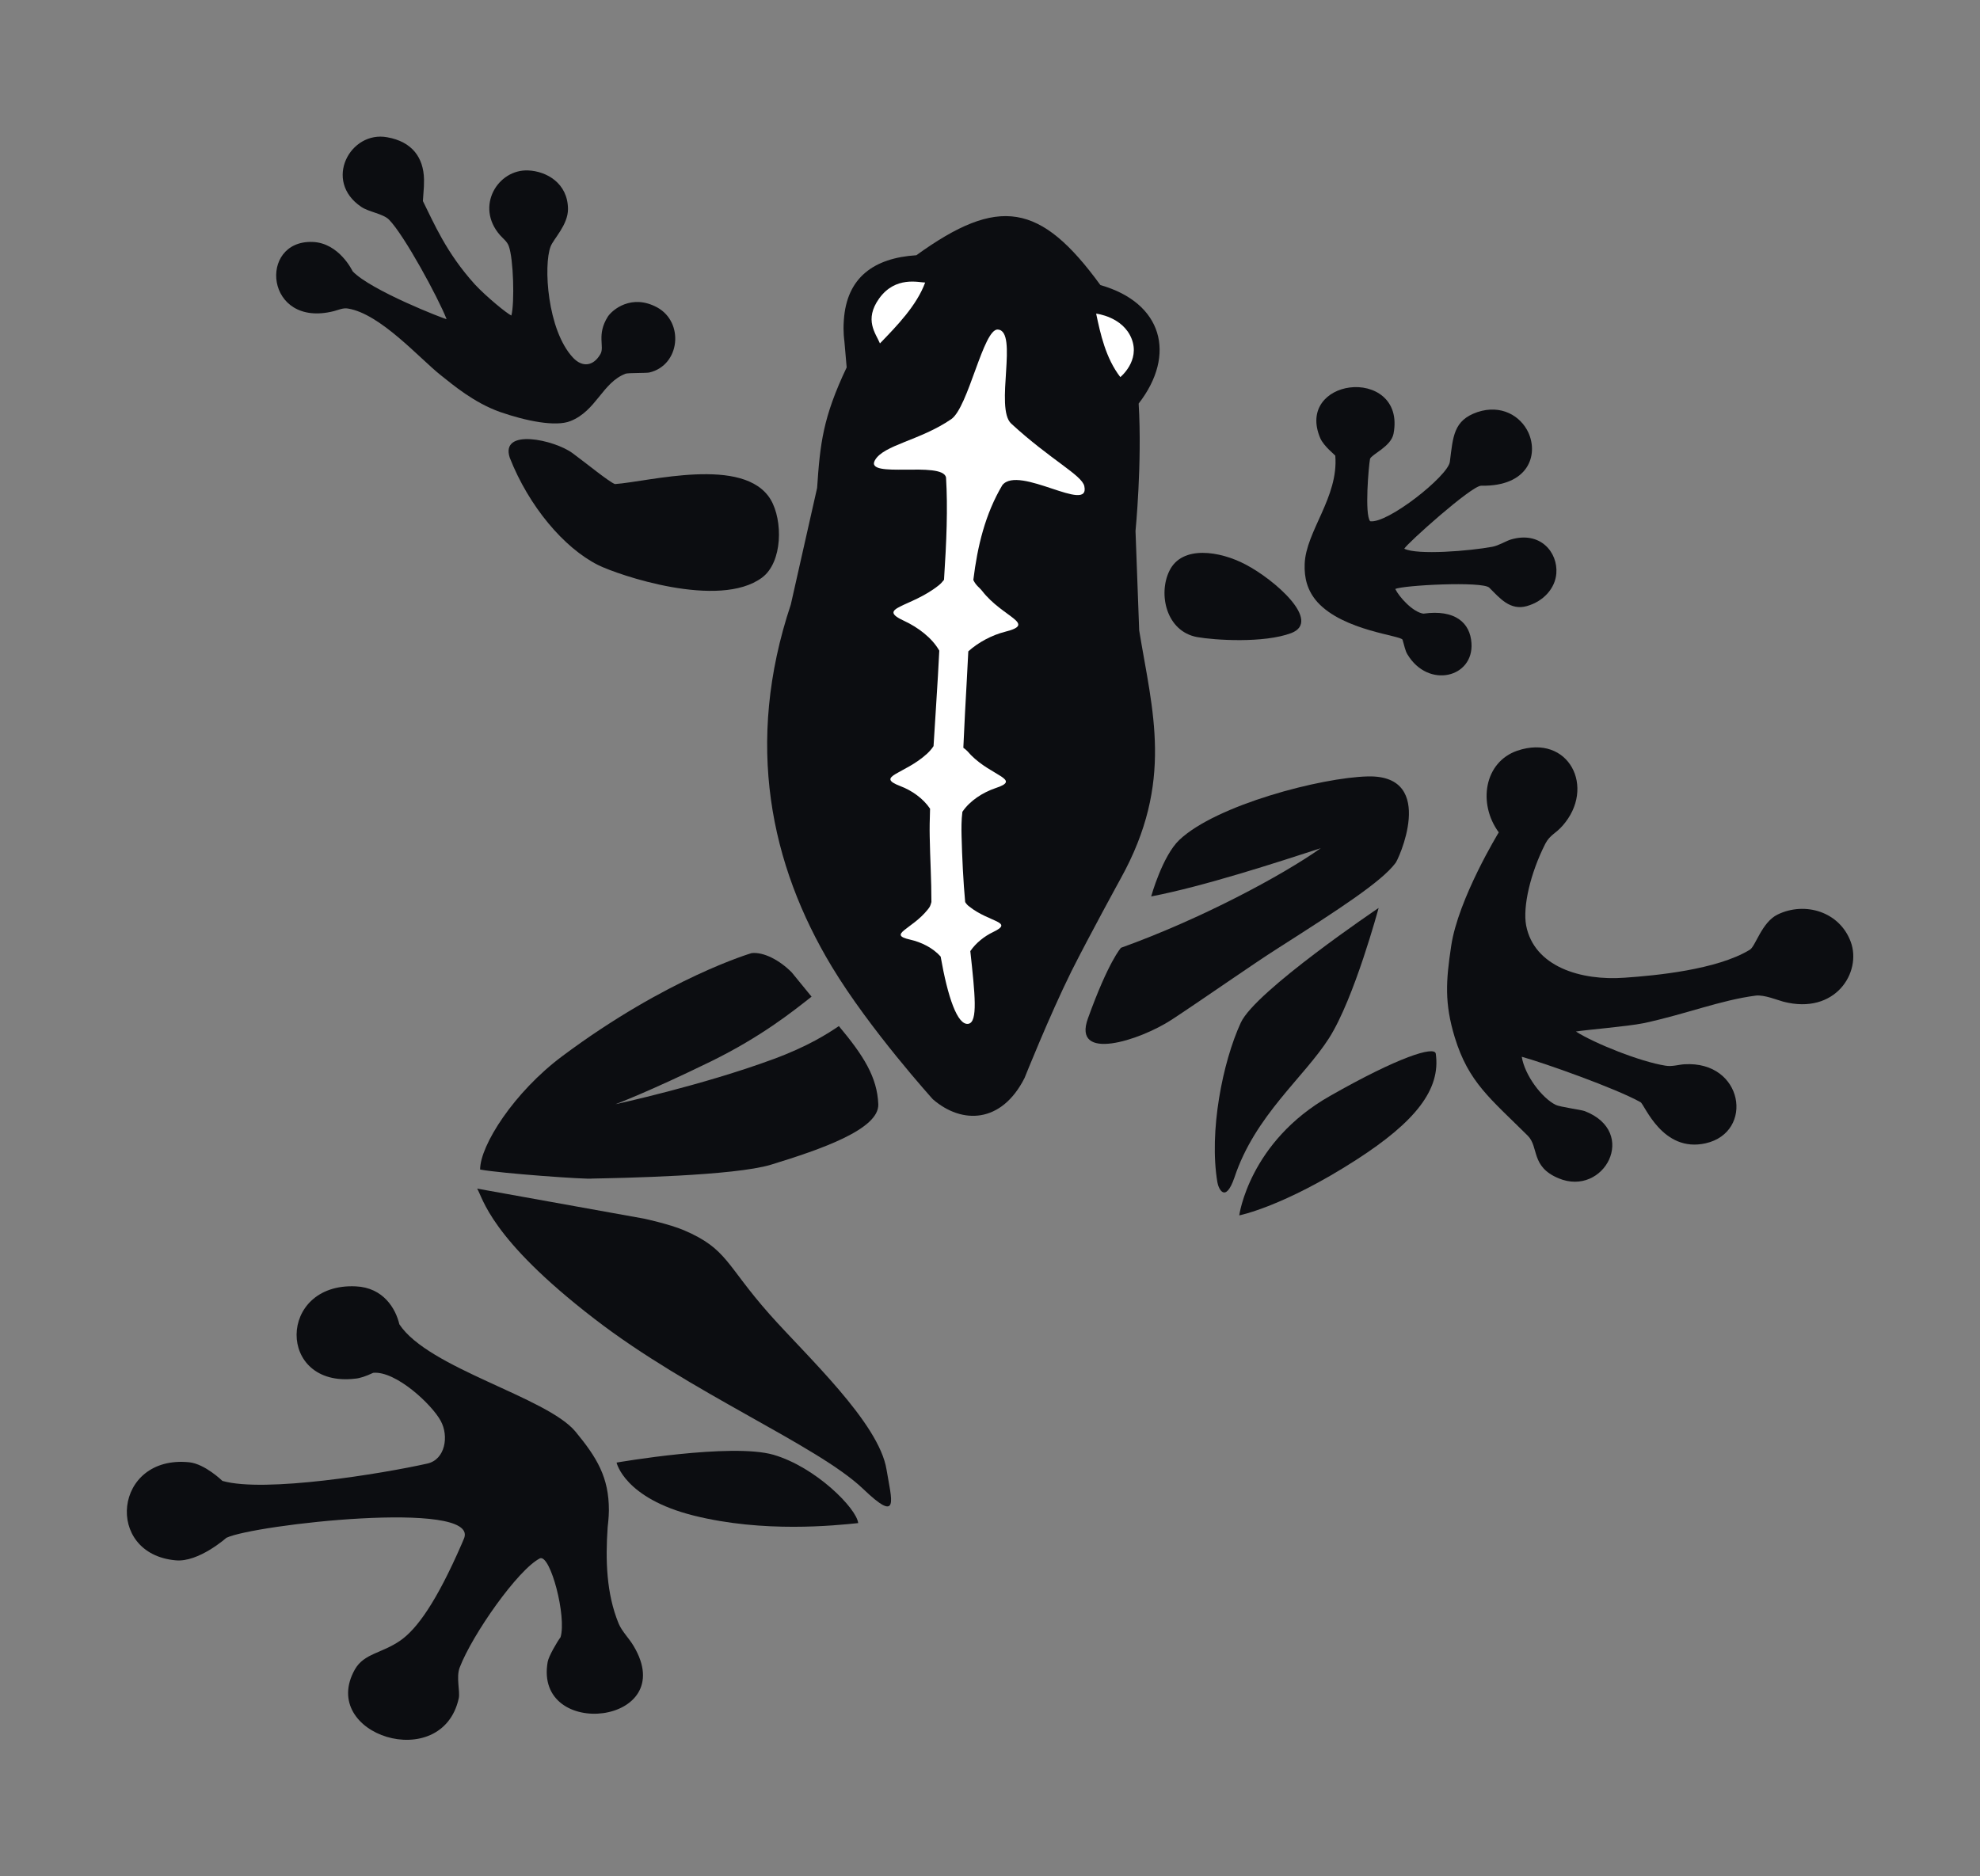
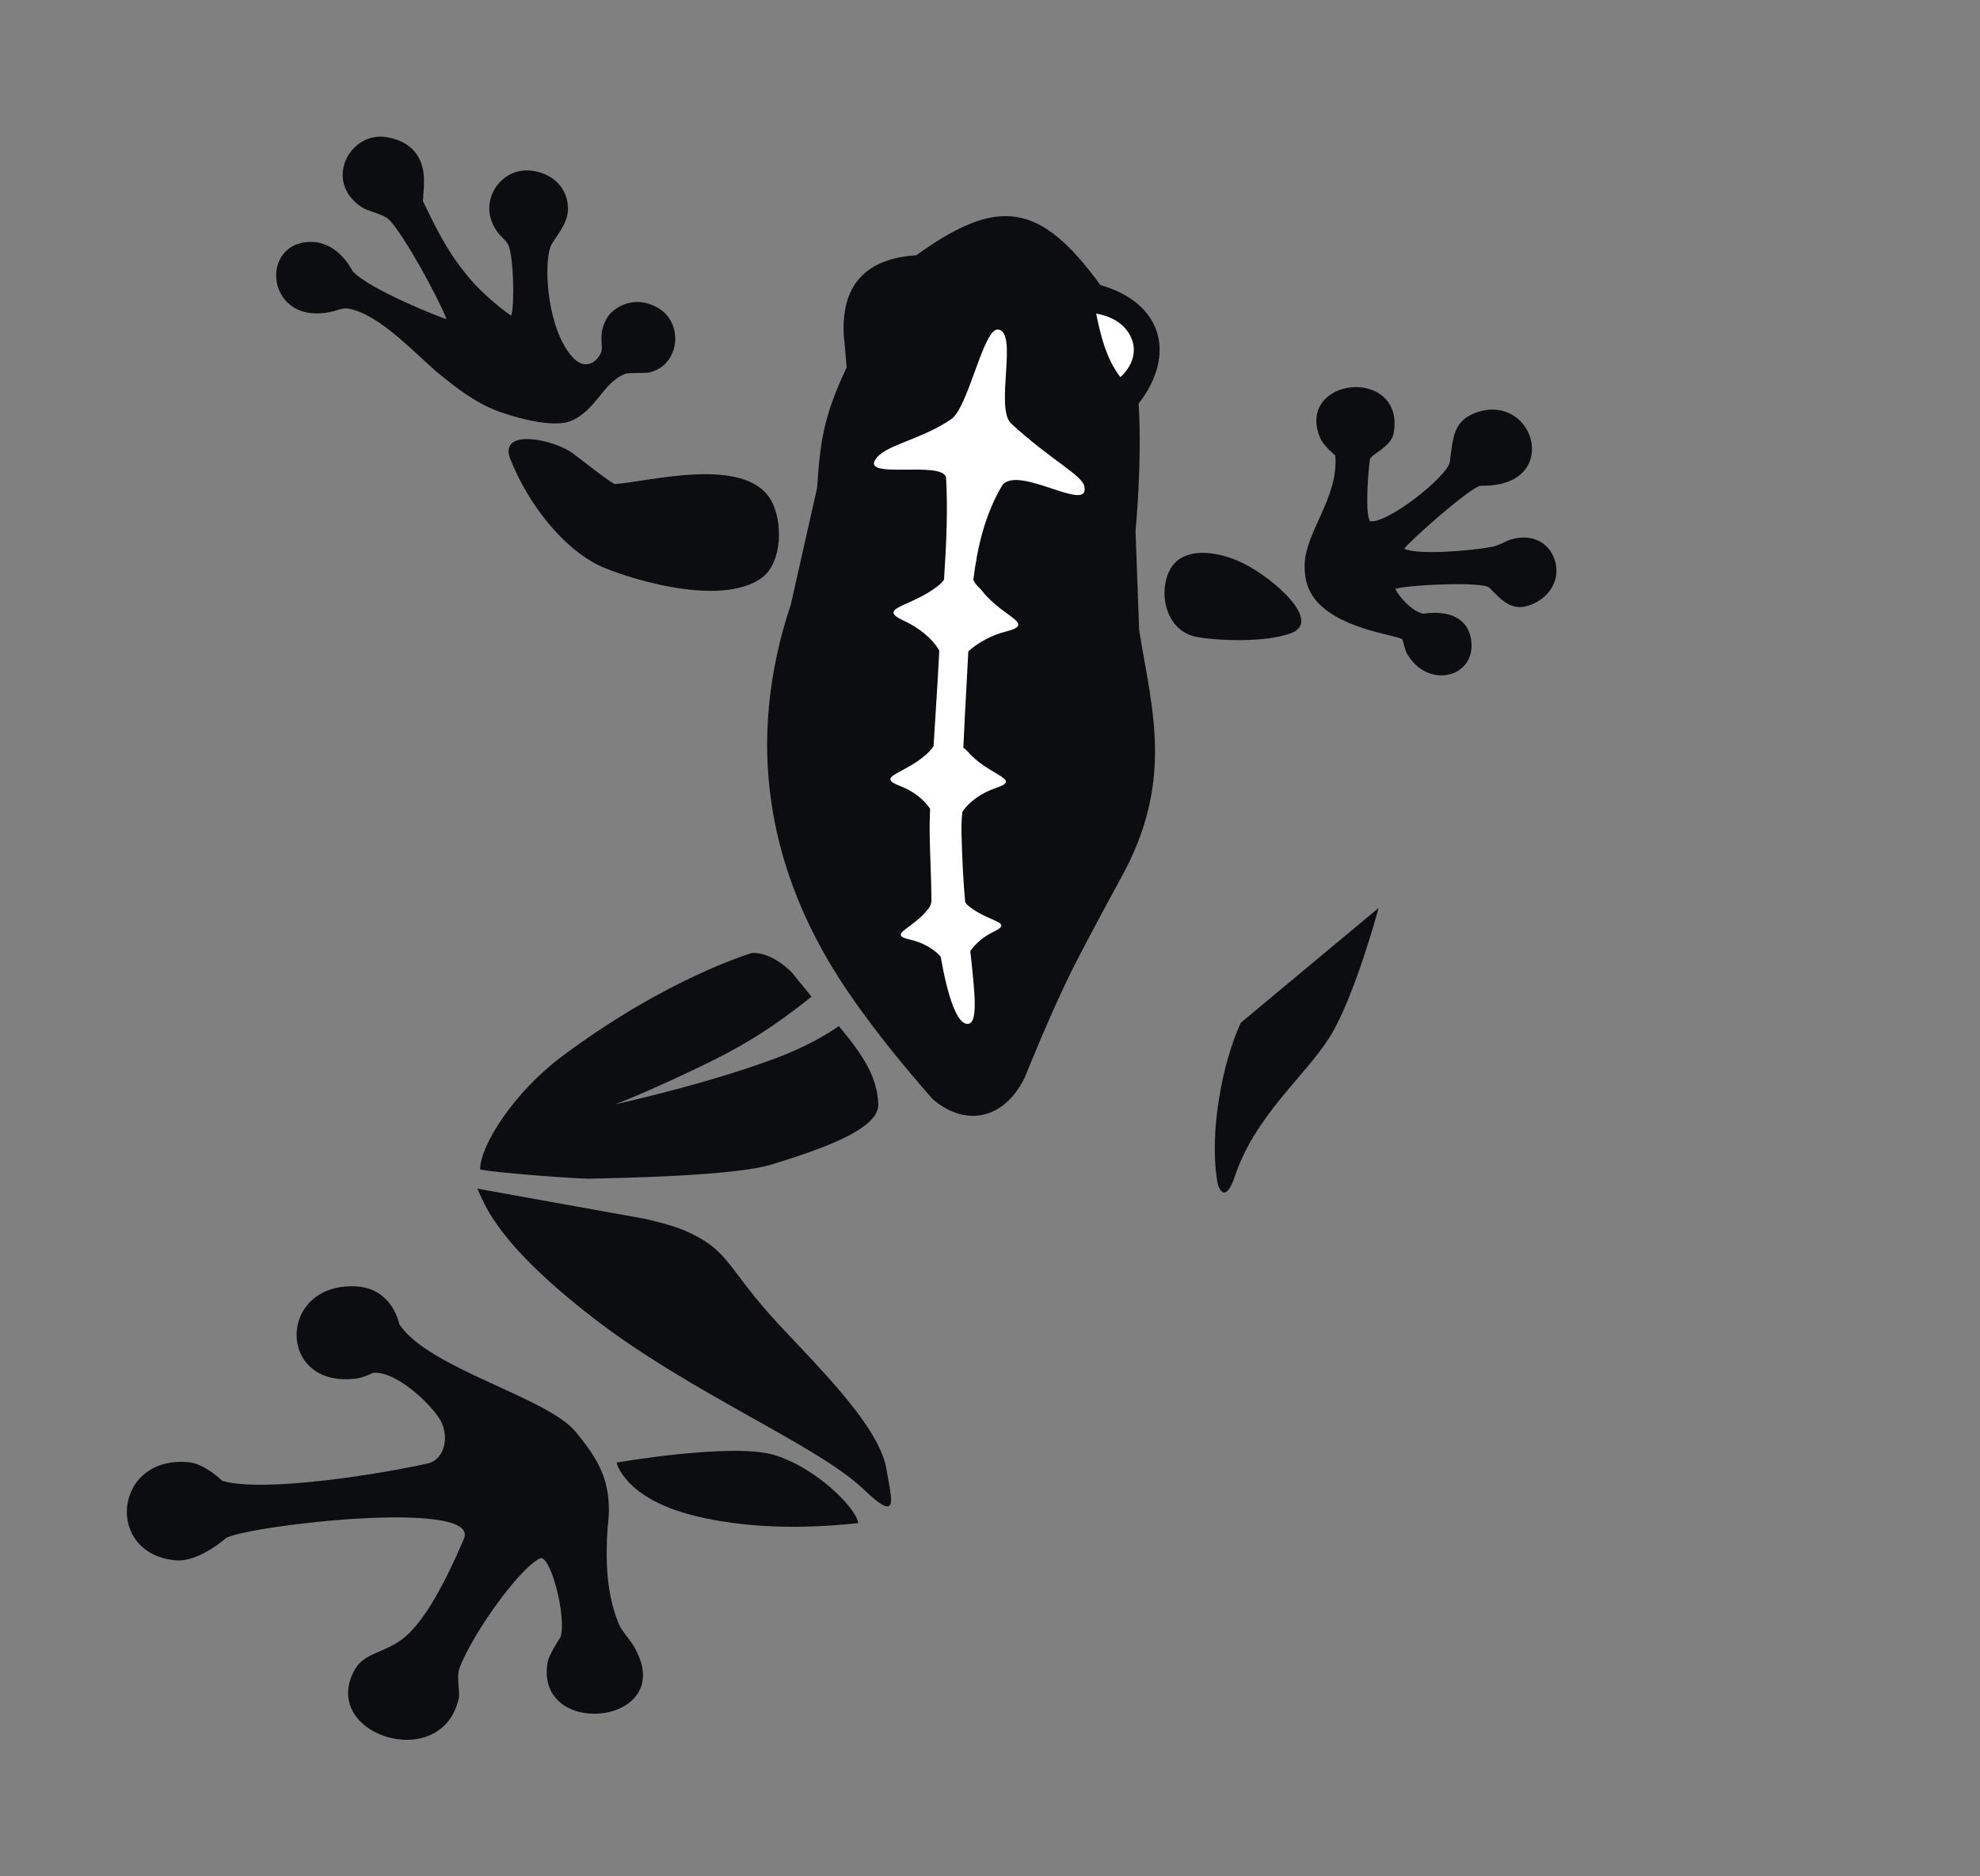
<svg xmlns="http://www.w3.org/2000/svg" version="1.1" id="Capa_1" x="0px" y="0px" width="33.5px" height="31.75px" viewBox="0 0 33.5 31.75" enable-background="new 0 0 33.5 31.75" xml:space="preserve">
  <rect x="0" y="0" width="33.5" height="31.75" fill="#808080" stroke="none" />
  <path fill="#0C0D11" d="M17.335,18.24c-0.39,0.773-1.061,0.787-1.552,0.361c0,0-1.07-1.183-1.71-2.245  c-1.036-1.719-1.478-3.777-0.693-6.127l0.445-1.973c0.051-0.751,0.097-1.19,0.5-2.039L14.286,5.77c0,0-0.024-0.151-0.009-0.35  c0.047-0.726,0.51-1.055,1.227-1.101c1.391-1.005,2.1-0.888,3.114,0.505c1.049,0.298,1.291,1.175,0.647,2.005  c0.061,0.997-0.053,2.156-0.053,2.156l0.062,1.681c0.222,1.364,0.597,2.562-0.315,4.204c0,0-0.522,0.951-0.834,1.571  C17.751,17.198,17.335,18.24,17.335,18.24z" />
  <path fill="#FFFFFF" d="M15.892,11.01c-0.124-0.22-0.365-0.396-0.587-0.5c-0.5-0.229,0.102-0.225,0.577-0.605  c0.034-0.026,0.063-0.06,0.09-0.094c0.042-0.644,0.066-1.207,0.034-1.733c-0.065-0.282-1.378,0.029-1.204-0.288  c0.146-0.263,0.763-0.334,1.292-0.697c0.291-0.2,0.543-1.535,0.789-1.517c0.353,0.027-0.057,1.331,0.226,1.592  c0.667,0.614,1.198,0.872,1.237,1.059c0.103,0.478-1.108-0.366-1.387-0.018c-0.289,0.487-0.421,1.03-0.491,1.605  c0.044,0.095,0.103,0.126,0.148,0.184c0.353,0.456,0.937,0.555,0.387,0.693c-0.217,0.055-0.449,0.176-0.62,0.331l-0.025,0.48  c-0.019,0.345-0.042,0.747-0.059,1.151c0.072,0.052,0.083,0.077,0.128,0.123c0.358,0.363,0.866,0.413,0.414,0.561  c-0.211,0.072-0.431,0.211-0.558,0.4c-0.018,0.142-0.017,0.281-0.014,0.409c0.009,0.357,0.029,0.773,0.061,1.118  c0.021,0.032,0.035,0.05,0.069,0.075c0.335,0.27,0.77,0.257,0.403,0.433c-0.145,0.069-0.291,0.184-0.385,0.322  c0.079,0.729,0.131,1.201-0.032,1.23c-0.186,0.033-0.35-0.454-0.47-1.138c-0.132-0.148-0.329-0.244-0.515-0.286  c-0.395-0.089,0.031-0.173,0.299-0.512c0.035-0.042,0.043-0.062,0.06-0.125c0.001-0.361-0.023-0.747-0.029-1.111  c-0.003-0.128,0-0.286,0.006-0.468c-0.116-0.173-0.309-0.309-0.503-0.382c-0.436-0.167,0.071-0.198,0.453-0.549  c0.034-0.032,0.076-0.076,0.109-0.128c0.025-0.427,0.056-0.853,0.074-1.185L15.892,11.01z" />
-   <path fill="#FFFFFF" d="M14.888,5.811c-0.07-0.169-0.273-0.398-0.013-0.761c0.276-0.384,0.674-0.269,0.778-0.269  C15.51,5.17,15.175,5.514,14.888,5.811z" />
  <path fill="#FFFFFF" d="M18.955,6.381c0,0,0.339-0.274,0.191-0.649s-0.6-0.425-0.6-0.425C18.618,5.649,18.707,6.06,18.955,6.381z" />
  <path fill="#0C0D11" d="M21.846,10.713c-0.464,0.174-1.296,0.12-1.593,0.067c-0.521-0.097-0.66-0.726-0.469-1.118  c0.214-0.445,0.862-0.336,1.288-0.111C21.566,9.808,22.37,10.513,21.846,10.713z" />
  <path fill="#0C0D11" d="M9.688,7.669c0.211,0.154,0.628,0.495,0.717,0.522c0.567-0.038,2.188-0.485,2.635,0.264  c0.207,0.351,0.204,1.057-0.147,1.319c-0.729,0.541-2.437-0.046-2.772-0.212C9.539,9.271,8.946,8.563,8.625,7.746  C8.457,7.238,9.382,7.442,9.688,7.669z" />
-   <path fill="#0C0D11" d="M24.553,16.006c0.119-0.799,0.805-1.921,0.805-1.921c-0.357-0.486-0.248-1.188,0.313-1.382  c0.87-0.295,1.339,0.624,0.765,1.271c-0.115,0.132-0.213,0.153-0.291,0.304c-0.252,0.497-0.383,1.062-0.324,1.382  c0.135,0.697,0.923,0.939,1.668,0.884c0.523-0.036,1.56-0.134,2.115-0.472c0.099-0.056,0.201-0.466,0.474-0.598  c0.46-0.222,1.046-0.049,1.235,0.463c0.19,0.514-0.258,1.241-1.139,1.013c-0.096-0.025-0.324-0.12-0.467-0.103  c-0.598,0.077-1.188,0.315-1.9,0.467c-0.269,0.055-1.002,0.115-1.144,0.141c0.317,0.202,1.09,0.511,1.517,0.578  c0.111,0.019,0.221-0.018,0.317-0.024c1.004-0.062,1.188,1.149,0.362,1.337c-0.733,0.166-1.033-0.656-1.102-0.695  c-0.415-0.234-1.648-0.67-2.01-0.769c0.051,0.316,0.341,0.697,0.572,0.813c0.074,0.037,0.414,0.08,0.492,0.106  c0.92,0.355,0.328,1.458-0.44,1.138c-0.476-0.198-0.33-0.527-0.522-0.721c-0.635-0.631-1.002-0.902-1.236-1.666  C24.438,16.975,24.463,16.604,24.553,16.006z" />
  <path fill="#0C0D11" d="M10.302,25.561c0,0.111-0.021,0.283-0.021,0.283c-0.038,0.551-0.023,1.121,0.186,1.629  c0.057,0.135,0.177,0.25,0.253,0.379c0.799,1.336-1.688,1.605-1.454,0.271c0.016-0.097,0.161-0.343,0.218-0.419  c0.105-0.348-0.169-1.396-0.346-1.336c-0.374,0.188-1.147,1.292-1.36,1.848c-0.064,0.165,0.009,0.402-0.016,0.521  c-0.283,1.287-2.379,0.617-1.758-0.487c0.157-0.276,0.459-0.271,0.774-0.493c0.275-0.193,0.605-0.645,1.035-1.634l0.041-0.097  c0.238-0.656-3.558-0.227-4.024-0.004c0,0-0.469,0.418-0.857,0.381c-1.214-0.107-1.053-1.791,0.231-1.659  c0.267,0.03,0.559,0.315,0.559,0.315c0.713,0.205,2.705-0.123,3.466-0.293c0.304-0.067,0.37-0.464,0.227-0.724  c-0.149-0.276-0.758-0.847-1.141-0.812c-0.126,0.059-0.227,0.093-0.307,0.099c-1.326,0.157-1.317-1.624,0.011-1.562  c0.467,0.021,0.675,0.375,0.738,0.642c0.491,0.747,2.491,1.229,2.979,1.815C10.099,24.664,10.304,24.997,10.302,25.561z" />
  <path fill="#0C0D11" d="M22.074,9.545c0.019-0.554,0.576-1.132,0.518-1.835c-0.002-0.009-0.193-0.157-0.254-0.295  c-0.213-0.499,0.121-0.81,0.499-0.858c0.401-0.052,0.854,0.196,0.74,0.784c-0.043,0.216-0.366,0.344-0.397,0.423  c-0.023,0.121-0.095,0.941,0.002,1.056c0.293,0.046,1.313-0.762,1.348-1.003c0.055-0.428,0.059-0.704,0.468-0.844  c0.397-0.132,0.729,0.06,0.862,0.349c0.172,0.382-0.004,0.912-0.799,0.897c-0.162-0.004-1.259,0.982-1.302,1.066  c0.22,0.111,1.104,0.039,1.492-0.033c0.108-0.021,0.235-0.1,0.31-0.122c0.5-0.149,0.799,0.217,0.771,0.573  c-0.018,0.242-0.206,0.47-0.499,0.553c-0.285,0.08-0.46-0.137-0.635-0.311c-0.111-0.114-1.474-0.041-1.591,0.022  c0.066,0.135,0.295,0.39,0.475,0.417c0.542-0.076,0.792,0.158,0.814,0.498c0.041,0.584-0.731,0.779-1.084,0.19  c-0.039-0.065-0.053-0.153-0.082-0.246c-0.022-0.074-0.994-0.149-1.438-0.635C22.113,9.991,22.066,9.771,22.074,9.545z" />
  <path fill="#0C0D11" d="M8.457,6.97C8.02,6.814,7.67,6.518,7.455,6.347C7.101,6.067,6.436,5.31,5.888,5.221  c-0.084-0.015-0.161,0.024-0.24,0.044C4.482,5.559,4.361,4.062,5.287,4.094C5.74,4.109,5.966,4.59,5.966,4.59  c0.303,0.323,1.563,0.813,1.59,0.81C7.414,5.038,6.84,3.98,6.583,3.718C6.482,3.615,6.237,3.587,6.112,3.5  C5.463,3.064,5.924,2.205,6.553,2.323C6.97,2.397,7.167,2.664,7.174,3.037l-0.002,0.12L7.155,3.402  c0.185,0.369,0.393,0.873,0.879,1.41C8.228,5.021,8.582,5.31,8.652,5.339c0.056-0.214,0.036-0.961-0.044-1.175  C8.58,4.086,8.513,4.039,8.46,3.979C8.034,3.492,8.425,2.861,8.936,2.884C9.247,2.897,9.607,3.099,9.61,3.537  c0.001,0.269-0.247,0.507-0.294,0.634c-0.123,0.315-0.058,1.412,0.378,1.88c0.161,0.173,0.349,0.145,0.466-0.062  c0.071-0.124-0.069-0.326,0.124-0.631c0.075-0.115,0.402-0.392,0.837-0.155c0.457,0.252,0.387,0.977-0.134,1.1  c-0.048,0.012-0.361,0.004-0.404,0.021C10.19,6.476,10.09,6.951,9.652,7.125C9.403,7.226,8.898,7.124,8.457,6.97z" />
-   <path fill="#0C0D11" d="M19.952,14.214c0.621-0.591,2.401-1.058,3.194-1.076c1.187-0.025,0.494,1.457,0.461,1.47  c-0.235,0.313-0.955,0.78-1.971,1.428c-0.46,0.292-1.211,0.823-1.814,1.22c-0.547,0.355-1.684,0.717-1.415-0.023  c0.347-0.965,0.559-1.195,0.559-1.195c1.362-0.49,2.728-1.224,3.38-1.685c-0.742,0.241-1.978,0.645-2.869,0.816  C19.477,15.167,19.667,14.486,19.952,14.214z" />
  <path fill="#0C0D11" d="M10.432,24.749c0,0,1.942-0.338,2.655-0.132c0.714,0.208,1.406,0.906,1.433,1.156  c-0.396,0.041-1.602,0.168-2.781-0.127C10.561,25.352,10.432,24.749,10.432,24.749z" />
-   <path fill="#0C0D11" d="M20.967,20.566c0,0,0.167-1.246,1.536-2.021c1.158-0.66,1.771-0.851,1.789-0.715  c0.087,0.604-0.344,1.151-1.342,1.794C21.712,20.422,20.967,20.566,20.967,20.566z" />
-   <path fill="#0C0D11" d="M23.325,15.364c0,0-0.41,1.528-0.837,2.2c-0.428,0.672-1.252,1.308-1.602,2.36  c-0.154,0.447-0.271,0.191-0.289,0.081c-0.144-0.859,0.088-2.031,0.396-2.699C21.236,16.771,23.325,15.364,23.325,15.364z" />
+   <path fill="#0C0D11" d="M23.325,15.364c0,0-0.41,1.528-0.837,2.2c-0.428,0.672-1.252,1.308-1.602,2.36  c-0.154,0.447-0.271,0.191-0.289,0.081c-0.144-0.859,0.088-2.031,0.396-2.699z" />
  <path fill="#0C0D11" d="M10.901,20.622c0,0,0.423,0.091,0.672,0.196c0.736,0.316,0.707,0.584,1.443,1.416  c0.636,0.717,1.854,1.839,1.983,2.631c0.086,0.521,0.228,0.928-0.399,0.326c-0.777-0.739-2.924-1.623-4.546-2.877  c-1.771-1.363-1.884-2.049-1.981-2.201L10.901,20.622z" />
  <path fill="#0C0D11" d="M13.396,16.455l0.335,0.41c-0.337,0.265-0.852,0.676-1.691,1.09c-1.075,0.525-1.627,0.73-1.627,0.73  s1.475-0.32,2.674-0.764c0.59-0.217,0.925-0.436,1.106-0.558c0.418,0.5,0.649,0.864,0.667,1.323  c0.015,0.422-0.966,0.762-1.815,1.022c-0.621,0.19-2.556,0.226-3.024,0.235c-0.071,0.018-1.542-0.086-1.898-0.153  c0-0.407,0.571-1.308,1.394-1.921c1.774-1.324,3.2-1.741,3.2-1.741C12.92,16.105,13.192,16.248,13.396,16.455z" />
</svg>